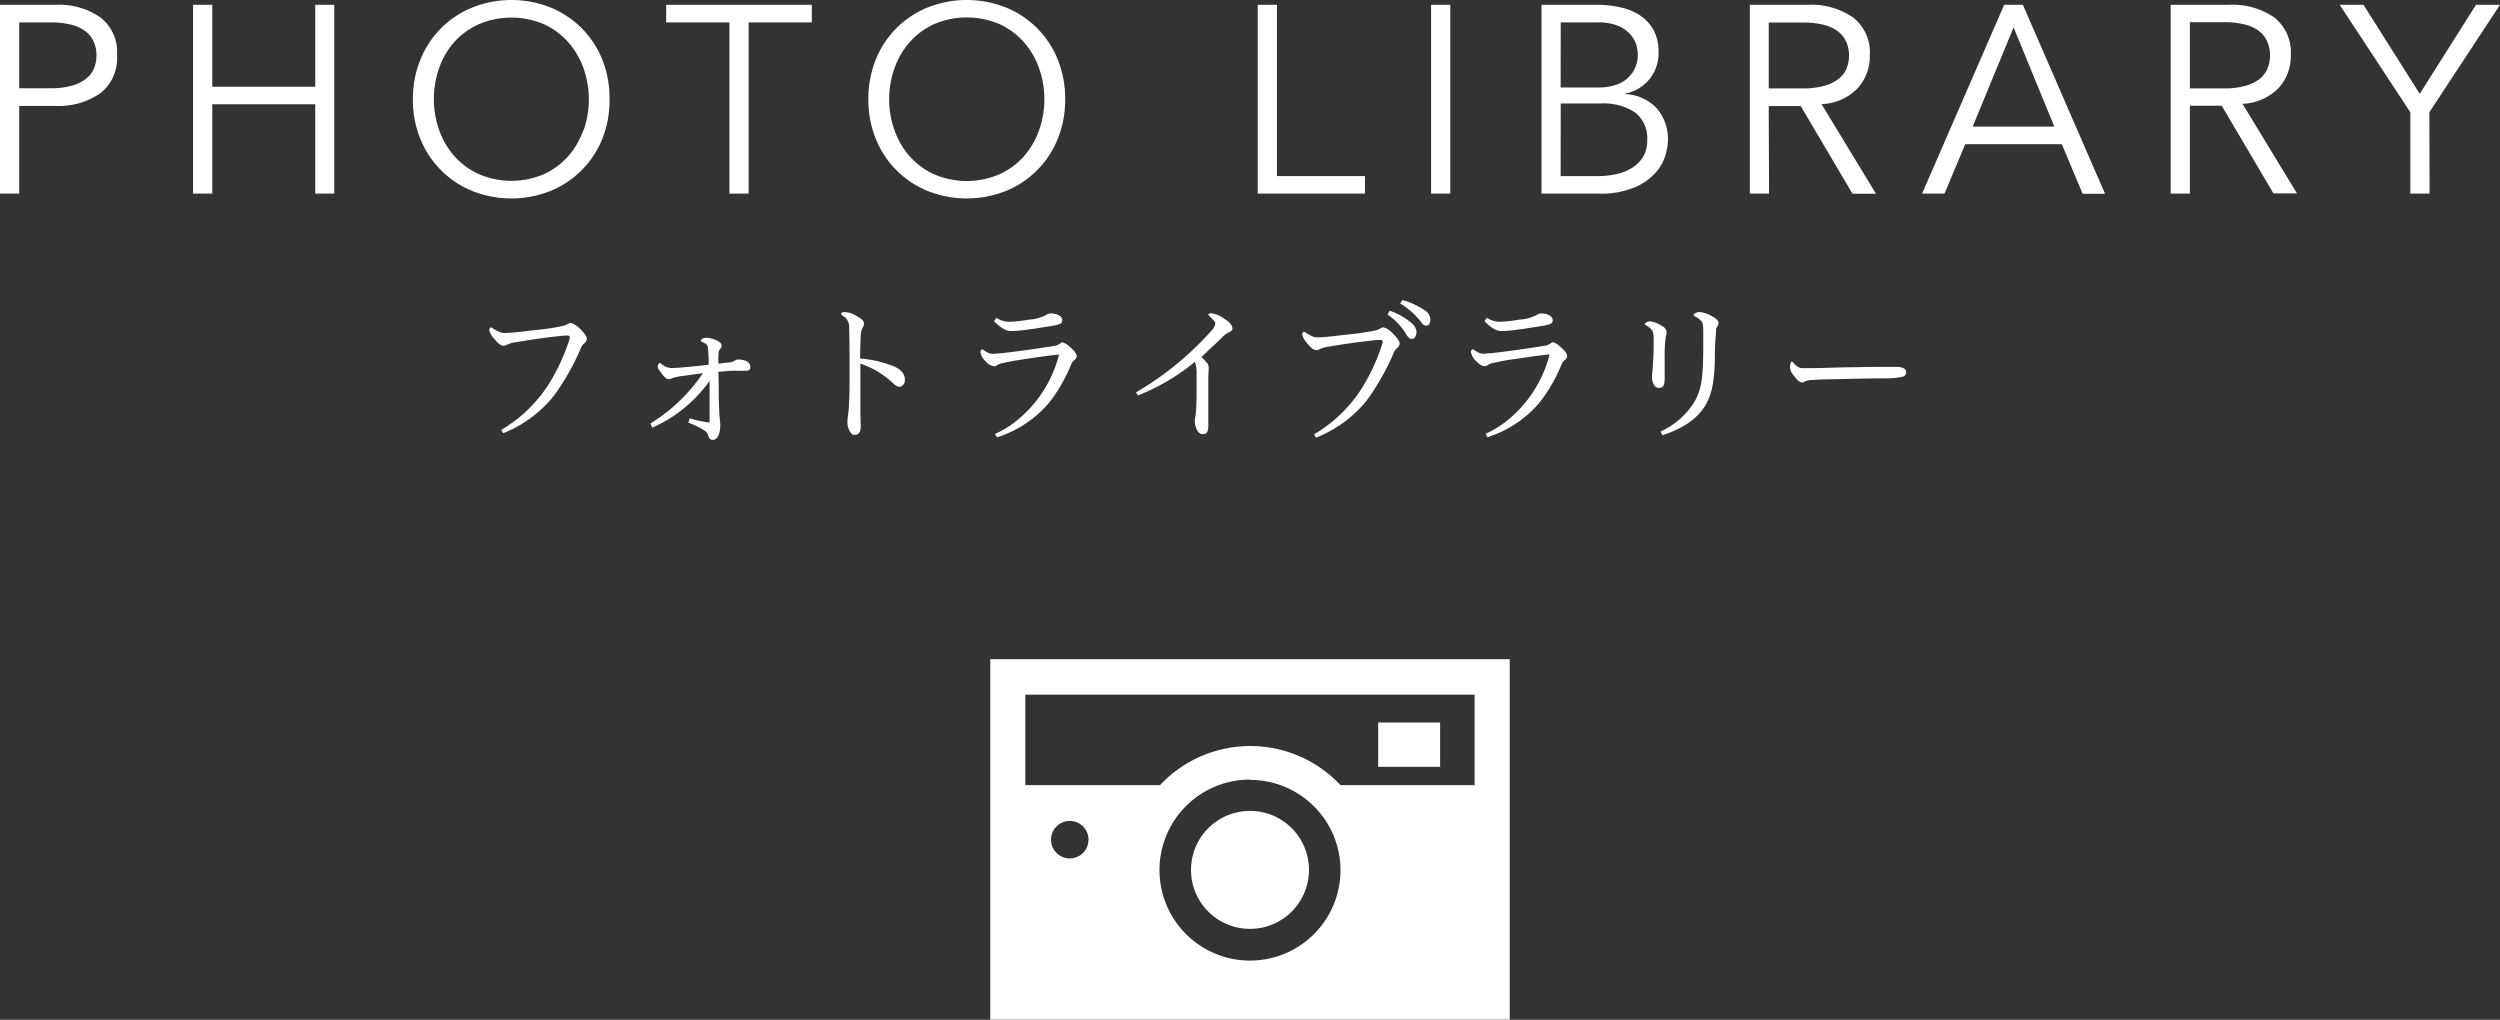
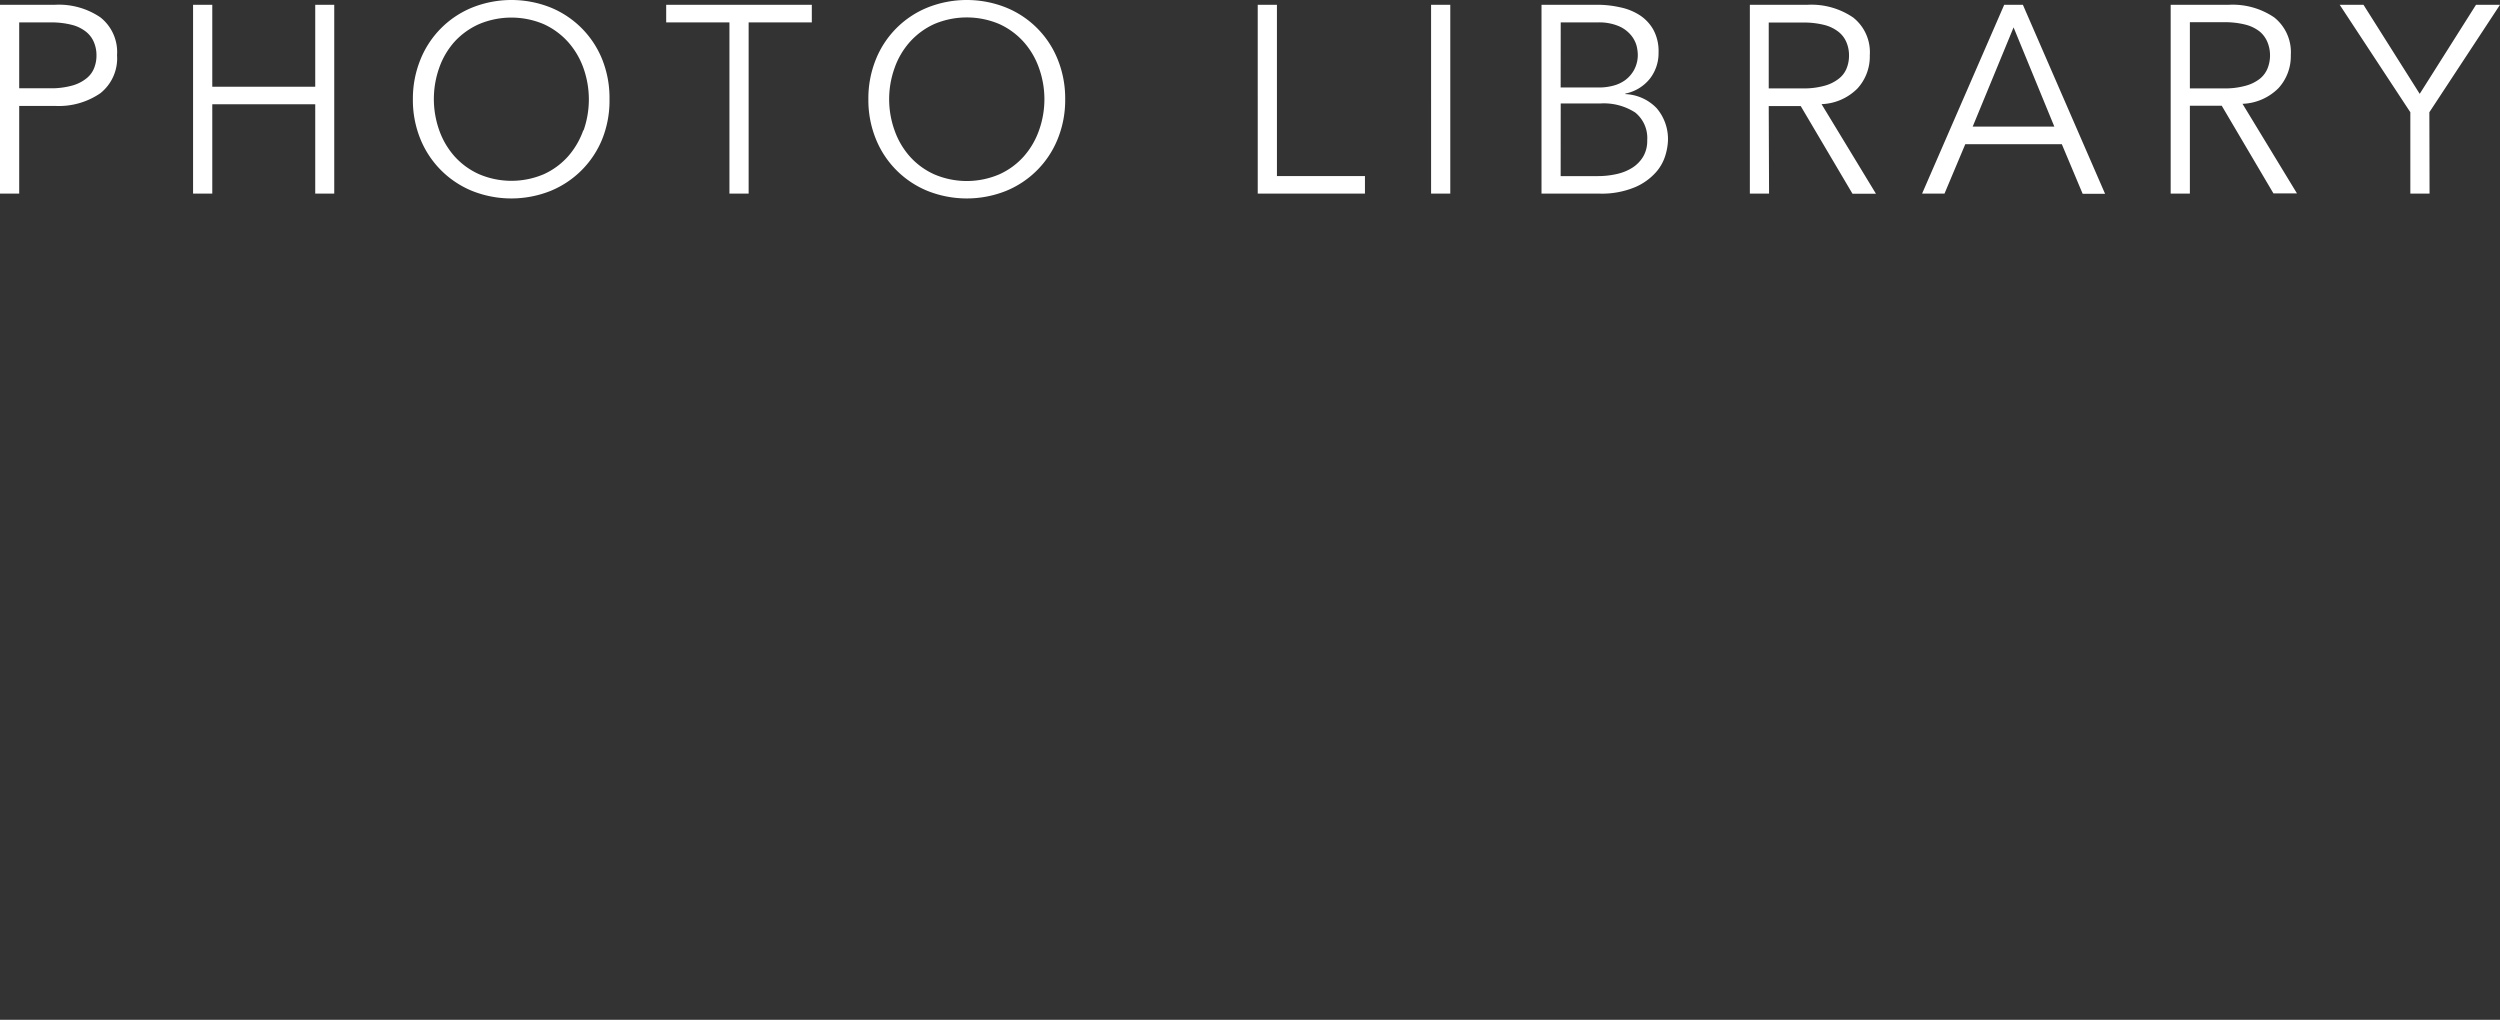
<svg xmlns="http://www.w3.org/2000/svg" id="レイヤー_1" data-name="レイヤー 1" viewBox="0 0 381.46 155.61">
  <rect x="0" y="0" width="381.46" height="155.61" fill="#333333" stroke="none" />
  <defs>
    <style>.cls-1{fill:#fff;}</style>
  </defs>
-   <path class="cls-1" d="M163.24,125.26a2.86,2.86,0,1,0,2.85,2.86,2.86,2.86,0,0,0-2.85-2.86m27.49,16.47a9,9,0,1,1,9-9,9,9,0,0,1-9,9m0-22.78a13.81,13.81,0,1,0,13.81,13.81A13.8,13.8,0,0,0,190.73,119m19.56-2v-6.75h9.45v6.75h-9.45m14.72-11H156.45V119.8H177a18.87,18.87,0,0,1,27.54,0H225V105.93m-73.91-5.35h79.27v55H151.1v-55" />
-   <path class="cls-1" d="M273.41,55.17c-.19,0-.28.54-.28.84a2,2,0,0,0,.53,1.24c.56.73.9,1.11,1.36,1.11a1.07,1.07,0,0,0,.43-.18,3,3,0,0,1,1.18-.2c.86-.07,1.29-.09,2.81-.11,4.53-.09,6-.14,7.78-.14a13.44,13.44,0,0,0,3.1-.25.67.67,0,0,0,.52-.7c0-.48-.43-.77-1.43-.8h-1.49c-1.41,0-3,0-4.7.05-2.15,0-4.39.11-6.46.14h-1.43a1.87,1.87,0,0,1-1.06-.21,6.52,6.52,0,0,1-.64-.61C273.54,55.24,273.5,55.17,273.41,55.17ZM253.68,66.41c5.1-1.72,7.05-4.26,7.66-7.75a25.19,25.19,0,0,0,.32-4.1c0-1.77.09-2.88.16-3.68s0-.81.27-1.15a.86.86,0,0,0,.13-.41c0-.36-.29-.68-.88-1a5.22,5.22,0,0,0-2-.72c-.41,0-.91.25-.91.45s.09.18.23.25a2.88,2.88,0,0,1,1,.79c.16.21.21.53.23,1.45v1.93c0,5.17-.23,7-1.45,9a11.75,11.75,0,0,1-5.08,4.38Zm-2.72-17c0,.11,0,.11.11.16,1,.61,1.22.93,1.25,1.9,0,.39,0,.8,0,1.18,0,1.11-.05,2.25-.14,3.34,0,.38-.11,1.2-.11,1.49a2.42,2.42,0,0,0,.29,1.23.84.84,0,0,0,.8.47c.68,0,.84-.49.84-1.49s0-1.93,0-2.91,0-2.13.12-2.94c0-.41.18-.77.18-1.18a1.15,1.15,0,0,0-.68-.91,4.33,4.33,0,0,0-1.88-.72C251.39,49.05,251,49.25,251,49.43Zm-24,17.3a17.29,17.29,0,0,0,7.87-5.19,24.22,24.22,0,0,0,3.45-5.94,1.55,1.55,0,0,1,.54-.7.78.78,0,0,0,.3-.53c0-.4-.37-.88-1.18-1.56a2.16,2.16,0,0,0-1-.57.52.52,0,0,0-.28.12,1.94,1.94,0,0,1-.77.38c-.54.11-2.44.39-4.19.64-2.27.31-3,.4-4.24.54-.52,0-.79.07-1,.07a2,2,0,0,1-1.27-.41c-.32-.23-.43-.25-.5-.25s-.25.14-.25.39a2.52,2.52,0,0,0,.82,1.43c.5.49.88.74,1.25.74a.88.88,0,0,0,.5-.16,1.92,1.92,0,0,1,.77-.31,35.42,35.42,0,0,1,3.51-.64c1.41-.2,3.27-.5,5.15-.68a18.89,18.89,0,0,1-6.12,9.8,14.87,14.87,0,0,1-3.65,2.31ZM226.51,49c1,1.06,1.81,1.51,2.58,1.51a19.49,19.49,0,0,0,2.84-.27c.38,0,.77-.11,2.74-.41s2.25-.43,2.25-1-.75-1-1.75-1a1,1,0,0,0-.61.18,6.13,6.13,0,0,1-2.68.75,21.1,21.1,0,0,1-2.94.34,3.5,3.5,0,0,1-2.05-.61ZM200.79,66.78A18.69,18.69,0,0,0,208.62,61a37.29,37.29,0,0,0,4-7.07,2.06,2.06,0,0,1,.57-.84.93.93,0,0,0,.38-.68c0-.32-.36-.86-1-1.47a3.06,3.06,0,0,0-1.47-1,1.15,1.15,0,0,0-.5.18,2.45,2.45,0,0,1-.64.28,36.45,36.45,0,0,1-4,.61c-1.09.11-2.16.25-3.24.36-.69.07-1.32.11-1.64.11a2,2,0,0,1-.93-.2l-.68-.36c-.36-.25-.47-.3-.54-.3s-.25.21-.25.39a2.74,2.74,0,0,0,.68,1.25c.63.81,1.09,1.17,1.52,1.17a1.36,1.36,0,0,0,.5-.15,4.09,4.09,0,0,1,1.36-.39c2-.34,4.08-.66,6.6-.93a10,10,0,0,1,1.2-.09c.32,0,.43.07.43.27a3.44,3.44,0,0,1-.23.86,29.44,29.44,0,0,1-2.22,5,21.51,21.51,0,0,1-8,8.26ZM213.65,46.3a11.78,11.78,0,0,1,3.31,3,.85.85,0,0,0,.68.39c.5,0,.61-.61.61-1a1.69,1.69,0,0,0-.86-1.34A11.52,11.52,0,0,0,214,45.78ZM211.72,48A9.62,9.62,0,0,1,214.56,51c.22.34.43.72.88.72s.7-.63.7-1.06a2,2,0,0,0-.63-1.25,10,10,0,0,0-3.47-2ZM173.63,60.34a32.36,32.36,0,0,0,8.7-5.13,5,5,0,0,1,.25,1.86v2.84c0,.86,0,1.83-.11,3a3.49,3.49,0,0,1-.09.68,3,3,0,0,0-.07.79,3.24,3.24,0,0,0,.43,1.41,1,1,0,0,0,.79.45c.62,0,.84-.36.84-1.31,0-2.41,0-4.83,0-7.24,0-.49.05-1,.05-1.47a1.12,1.12,0,0,0-.25-.84,5.93,5.93,0,0,0-.86-.88c1-1,2.15-2,3.15-3a3.42,3.42,0,0,1,1-.77c.46-.21.59-.34.59-.61,0-.48-.45-1-1.27-1.5a4.14,4.14,0,0,0-2-.82c-.22,0-.41.12-.41.23l.07.11c.82.77,1,1,1,1.23a2.1,2.1,0,0,1-.61,1.11,47.33,47.33,0,0,1-11.5,9.39Zm-21.5,6.39A17.39,17.39,0,0,0,160,61.54a23.9,23.9,0,0,0,3.44-5.94,1.57,1.57,0,0,1,.55-.7.8.8,0,0,0,.29-.53c0-.4-.36-.88-1.18-1.56a2.12,2.12,0,0,0-1-.57.46.46,0,0,0-.27.12,2,2,0,0,1-.77.38c-.55.11-2.45.39-4.2.64-2.26.31-3,.4-4.24.54-.52,0-.79.07-1,.07a2,2,0,0,1-1.27-.41c-.32-.23-.43-.25-.5-.25s-.25.14-.25.39a2.49,2.49,0,0,0,.81,1.43,2,2,0,0,0,1.25.74.86.86,0,0,0,.5-.16,2,2,0,0,1,.77-.31c1-.25,2-.41,3.52-.64s3.26-.5,5.14-.68a18.89,18.89,0,0,1-6.12,9.8,14.69,14.69,0,0,1-3.65,2.31ZM151.67,49c1.05,1.06,1.82,1.51,2.59,1.51a19.36,19.36,0,0,0,2.83-.27c.39,0,.77-.11,2.75-.41s2.24-.43,2.24-1-.75-1-1.74-1a1,1,0,0,0-.62.18,6.12,6.12,0,0,1-2.67.75,21.35,21.35,0,0,1-3,.34,3.49,3.49,0,0,1-2-.61Zm-23.31-1.12c0,.16.14.25.25.32a1.88,1.88,0,0,1,.95,1.43c.05,1.93.07,3.65.07,5.49,0,1.06,0,2.17,0,3.4,0,1.52-.05,2.45-.11,3.58a10.56,10.56,0,0,1-.12,1.18,6.23,6.23,0,0,0-.09,1.09,2.72,2.72,0,0,0,.36,1.45c.3.48.5.54.75.54.5,0,.91-.31.91-1.22,0-.68-.05-1.38-.05-2.77,0-2.29,0-4.55,0-6.89a13.82,13.82,0,0,1,5,3,1.56,1.56,0,0,0,1,.54,1,1,0,0,0,.79-1.08c0-.82-.5-1.48-1.57-2a17.66,17.66,0,0,0-5.26-1.24c0-1.07.05-2.52.09-3.45a2.71,2.71,0,0,1,.3-1.25,1.33,1.33,0,0,0,.2-.61c0-.36-.27-.73-1.22-1.22a3.1,3.1,0,0,0-1.61-.53C128.77,47.59,128.36,47.66,128.36,47.84ZM99.52,65.26a21.32,21.32,0,0,0,8.75-7.14v6.23c0,.09,0,.11-.09.11h-.07a18,18,0,0,1-2.88-.63l-.2.66a13.26,13.26,0,0,1,2.47,1.2,1.44,1.44,0,0,1,.56.75c.16.5.32.68.68.68.78,0,1.16-1,1.16-2.25a5.22,5.22,0,0,0-.07-.88c-.09-.82-.11-1.75-.16-3.4,0-1.32,0-2.13-.06-3.86,1.31-.11,1.79-.16,2.38-.16.79,0,1.13,0,1.81,0,.48,0,.68-.16.68-.54a1,1,0,0,0-.79-1,3.22,3.22,0,0,0-1-.18,1,1,0,0,0-.5.14,2,2,0,0,1-1,.32c-.34,0-.84.11-1.58.18,0-1.68,0-1.91.29-2.27a.69.69,0,0,0,.21-.5c0-.27-.3-.57-.84-.81a4,4,0,0,0-1.59-.37c-.36,0-.73.23-.73.48v0c0,.09.07.14.19.16.63.25.81.46.88.89a24.91,24.91,0,0,1,.11,2.58c-1.15.14-2.29.25-3.44.36s-1.73.14-2.27.14a2.35,2.35,0,0,1-1.48-.61c-.15-.11-.2-.14-.29-.14s-.29.32-.29.55,0,.25.31.63c.64.93,1,1.27,1.34,1.27a1.19,1.19,0,0,0,.59-.16,8.83,8.83,0,0,1,1.86-.36q1.4-.21,2.79-.39a26.05,26.05,0,0,1-8,7.67Zm-22.75.84a18.59,18.59,0,0,0,7.82-5.81,37.28,37.28,0,0,0,4-7.07,2.07,2.07,0,0,1,.56-.84.92.92,0,0,0,.39-.68c0-.32-.36-.86-1-1.48a3.1,3.1,0,0,0-1.47-.95,1.15,1.15,0,0,0-.5.18,2.6,2.6,0,0,1-.64.28,36.45,36.45,0,0,1-4,.61c-1.09.11-2.16.25-3.25.36-.68.07-1.31.11-1.63.11a2,2,0,0,1-.93-.2c-.23-.11-.57-.29-.68-.36-.36-.25-.48-.3-.54-.3s-.25.21-.25.39a2.64,2.64,0,0,0,.68,1.25c.63.81,1.09,1.17,1.52,1.17a1.42,1.42,0,0,0,.5-.15,4.09,4.09,0,0,1,1.36-.39c1.95-.34,4.08-.66,6.59-.93a10.23,10.23,0,0,1,1.21-.09c.31,0,.43.07.43.27a3.44,3.44,0,0,1-.23.86,30.26,30.26,0,0,1-2.22,5,21.51,21.51,0,0,1-8,8.26Z" />
  <path class="cls-1" d="M370.68,17.13,381.46.73H377.8l-8.59,13.59L360.63.73H357l10.78,16.4V29.54h2.93Zm-36.54-1H339l7.89,13.38h3.59l-8.31-13.67a8.15,8.15,0,0,0,5.48-2.38,7.21,7.21,0,0,0,1.89-5.07A6.77,6.77,0,0,0,347,2.65,11.28,11.28,0,0,0,340.08.73h-8.87V29.54h2.93Zm0-12.74h5.21a12.61,12.61,0,0,1,3.31.38,5.78,5.78,0,0,1,2.18,1.08A4.18,4.18,0,0,1,346,6.49a5.26,5.26,0,0,1,.37,1.93,5.36,5.36,0,0,1-.37,2A3.94,3.94,0,0,1,344.84,12a6.09,6.09,0,0,1-2.18,1.08,11.72,11.72,0,0,1-3.31.41h-5.21ZM299.87,22H314.6l3.18,7.57h3.42L308.66.73h-2.85L293.28,29.54h3.42Zm7.37-17.82,6.22,15.14H301Zm-37.36,12h4.88l7.9,13.38h3.58l-8.3-13.67a8.12,8.12,0,0,0,5.47-2.38,7.21,7.21,0,0,0,1.89-5.07,6.74,6.74,0,0,0-2.54-5.77A11.28,11.28,0,0,0,275.82.73H267V29.54h2.93Zm0-12.74h5.21a12.69,12.69,0,0,1,3.32.38,5.8,5.8,0,0,1,2.17,1.08,4,4,0,0,1,1.18,1.61,5.06,5.06,0,0,1,.37,1.93,5.17,5.17,0,0,1-.37,2A3.77,3.77,0,0,1,280.58,12a6.12,6.12,0,0,1-2.17,1.08,11.8,11.8,0,0,1-3.32.41h-5.21ZM235.21,29.54H244a13.12,13.12,0,0,0,5.53-1,9,9,0,0,0,3.18-2.3,6.89,6.89,0,0,0,1.44-2.67,9,9,0,0,0,.35-2,7.23,7.23,0,0,0-1.73-5.07A7,7,0,0,0,248,14.36v-.08A6.41,6.41,0,0,0,251.75,12a6.35,6.35,0,0,0,1.32-4,6.87,6.87,0,0,0-.77-3.42,6.36,6.36,0,0,0-2.07-2.24,8.74,8.74,0,0,0-3-1.22A15.81,15.81,0,0,0,243.8.73h-8.59Zm2.93-26.12h5.62a7.69,7.69,0,0,1,3.29.59,5,5,0,0,1,1.85,1.4A4.39,4.39,0,0,1,249.72,7a6.24,6.24,0,0,1,.18,1.26,4.82,4.82,0,0,1-.53,2.34A4.82,4.82,0,0,1,248,12.21a5.43,5.43,0,0,1-1.87.87,8.34,8.34,0,0,1-2.1.27h-5.9Zm0,12.37h6a8.83,8.83,0,0,1,5.37,1.38,5,5,0,0,1,1.83,4.23,4.76,4.76,0,0,1-.59,2.45,5.16,5.16,0,0,1-1.6,1.69,7.43,7.43,0,0,1-2.4,1,12.87,12.87,0,0,1-3,.33h-5.62ZM221.29.73h-2.93V29.54h2.93Zm-26.45,0h-2.93V29.54h16.36V26.86H194.84ZM161.39,9.07a14.26,14.26,0,0,0-7.91-7.93,16.18,16.18,0,0,0-11.93,0,14.26,14.26,0,0,0-7.91,7.93,15.81,15.81,0,0,0-1.14,6.07,15.72,15.72,0,0,0,1.14,6.06,14.32,14.32,0,0,0,7.91,7.94,16.18,16.18,0,0,0,11.93,0,14.32,14.32,0,0,0,7.91-7.94,15.72,15.72,0,0,0,1.14-6.06A15.81,15.81,0,0,0,161.39,9.07Zm-2.85,10.81a12,12,0,0,1-2.34,4,11.09,11.09,0,0,1-3.72,2.72,12.59,12.59,0,0,1-9.93,0,11.09,11.09,0,0,1-3.72-2.72,12,12,0,0,1-2.34-4,14.11,14.11,0,0,1,0-9.48,11.88,11.88,0,0,1,2.34-4,11.26,11.26,0,0,1,3.72-2.73,12.71,12.71,0,0,1,9.93,0,11.26,11.26,0,0,1,3.72,2.73,11.88,11.88,0,0,1,2.34,4,14.11,14.11,0,0,1,0,9.48ZM114.23,3.42h9.64V.73H101.65V3.42h9.65V29.54h2.93ZM91.89,9.07A14.32,14.32,0,0,0,84,1.14a16.15,16.15,0,0,0-11.92,0,14.32,14.32,0,0,0-7.92,7.93A15.81,15.81,0,0,0,63,15.14a15.72,15.72,0,0,0,1.14,6.06,14.38,14.38,0,0,0,7.92,7.94,16.15,16.15,0,0,0,11.92,0,14.38,14.38,0,0,0,7.92-7.94A15.72,15.72,0,0,0,93,15.14,15.81,15.81,0,0,0,91.89,9.07ZM89,19.88a12.15,12.15,0,0,1-2.34,4A11.13,11.13,0,0,1,83,26.57a12.57,12.57,0,0,1-9.92,0,11.13,11.13,0,0,1-3.73-2.72,12,12,0,0,1-2.34-4,14.27,14.27,0,0,1,0-9.48,11.88,11.88,0,0,1,2.34-4A11.3,11.3,0,0,1,73.05,3.7,12.68,12.68,0,0,1,83,3.7,11.3,11.3,0,0,1,86.7,6.43a12.05,12.05,0,0,1,2.34,4,14.27,14.27,0,0,1,0,9.48ZM29.46,29.54h2.93V15.91H48.1V29.54H51V.73H48.1v12.5H32.39V.73H29.46ZM0,29.54H2.93V16.16H8.38a11.2,11.2,0,0,0,6.94-1.94,6.81,6.81,0,0,0,2.54-5.8,6.74,6.74,0,0,0-2.54-5.77A11.26,11.26,0,0,0,8.38.73H0ZM2.93,3.42H7.65A12.69,12.69,0,0,1,11,3.8a5.73,5.73,0,0,1,2.17,1.08,4,4,0,0,1,1.18,1.61,5.06,5.06,0,0,1,.37,1.93,5.17,5.17,0,0,1-.37,2A3.77,3.77,0,0,1,13.14,12,6,6,0,0,1,11,13.06a11.8,11.8,0,0,1-3.32.41H2.93Z" />
</svg>